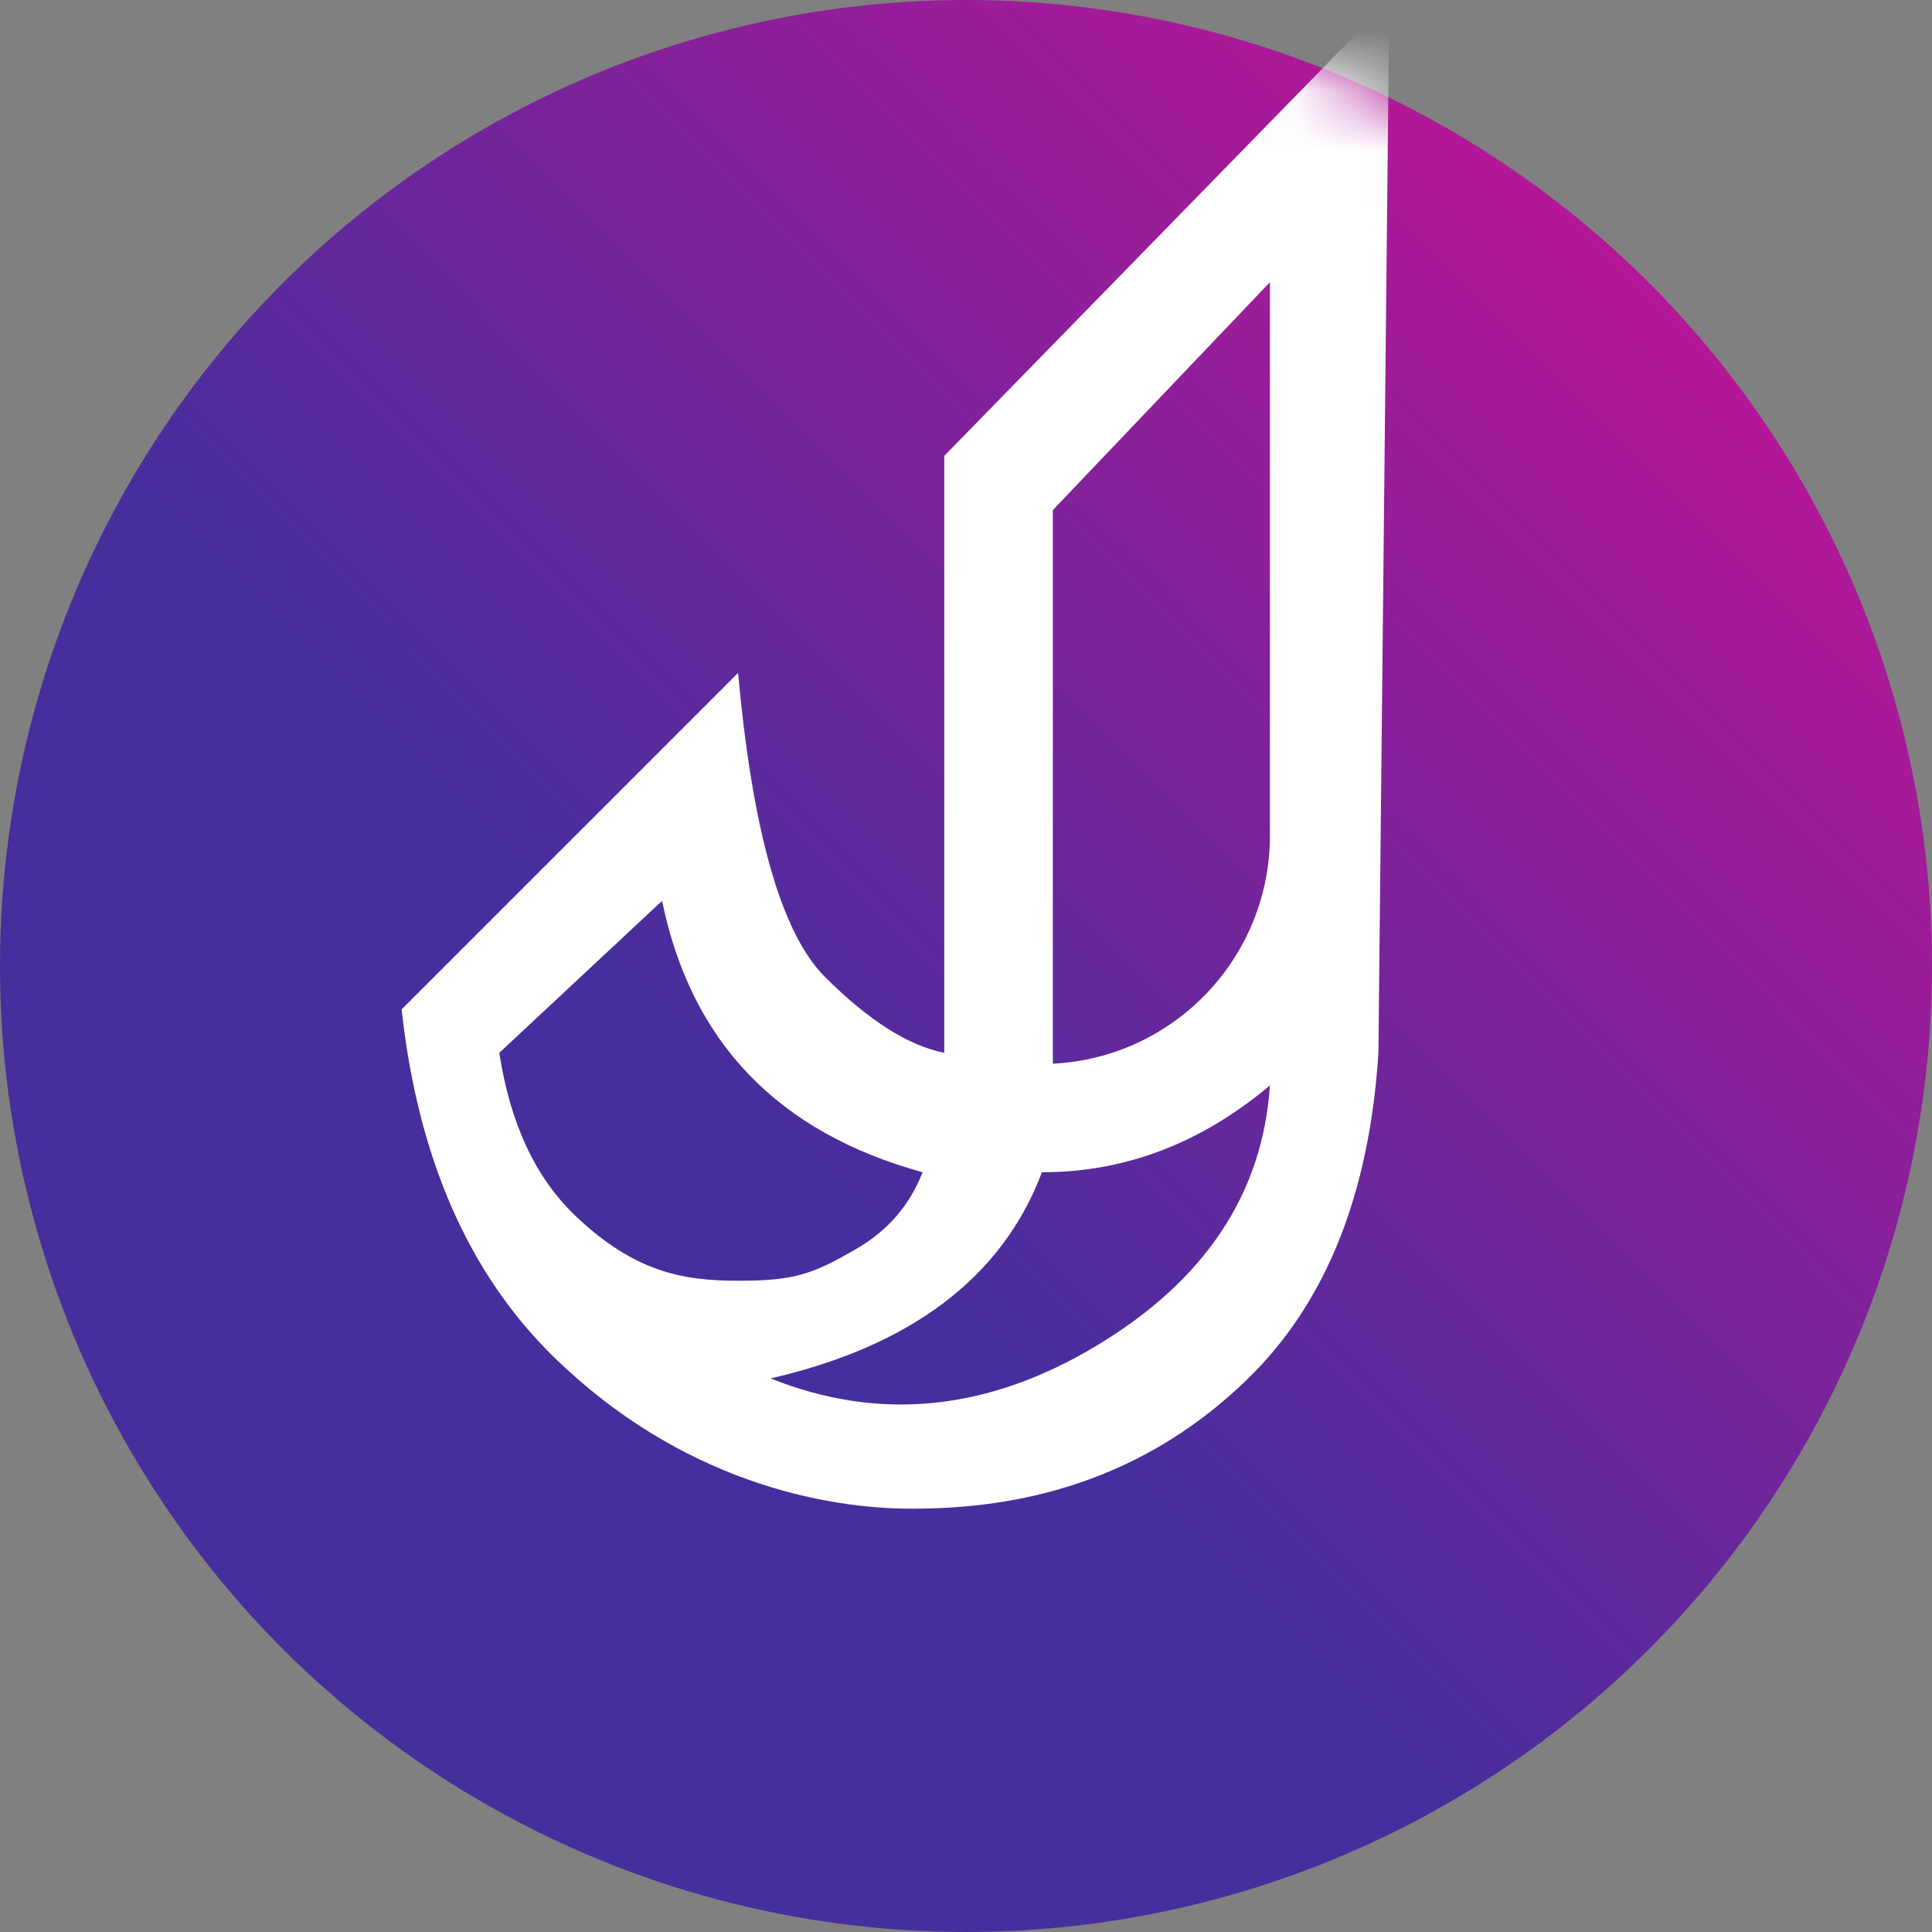
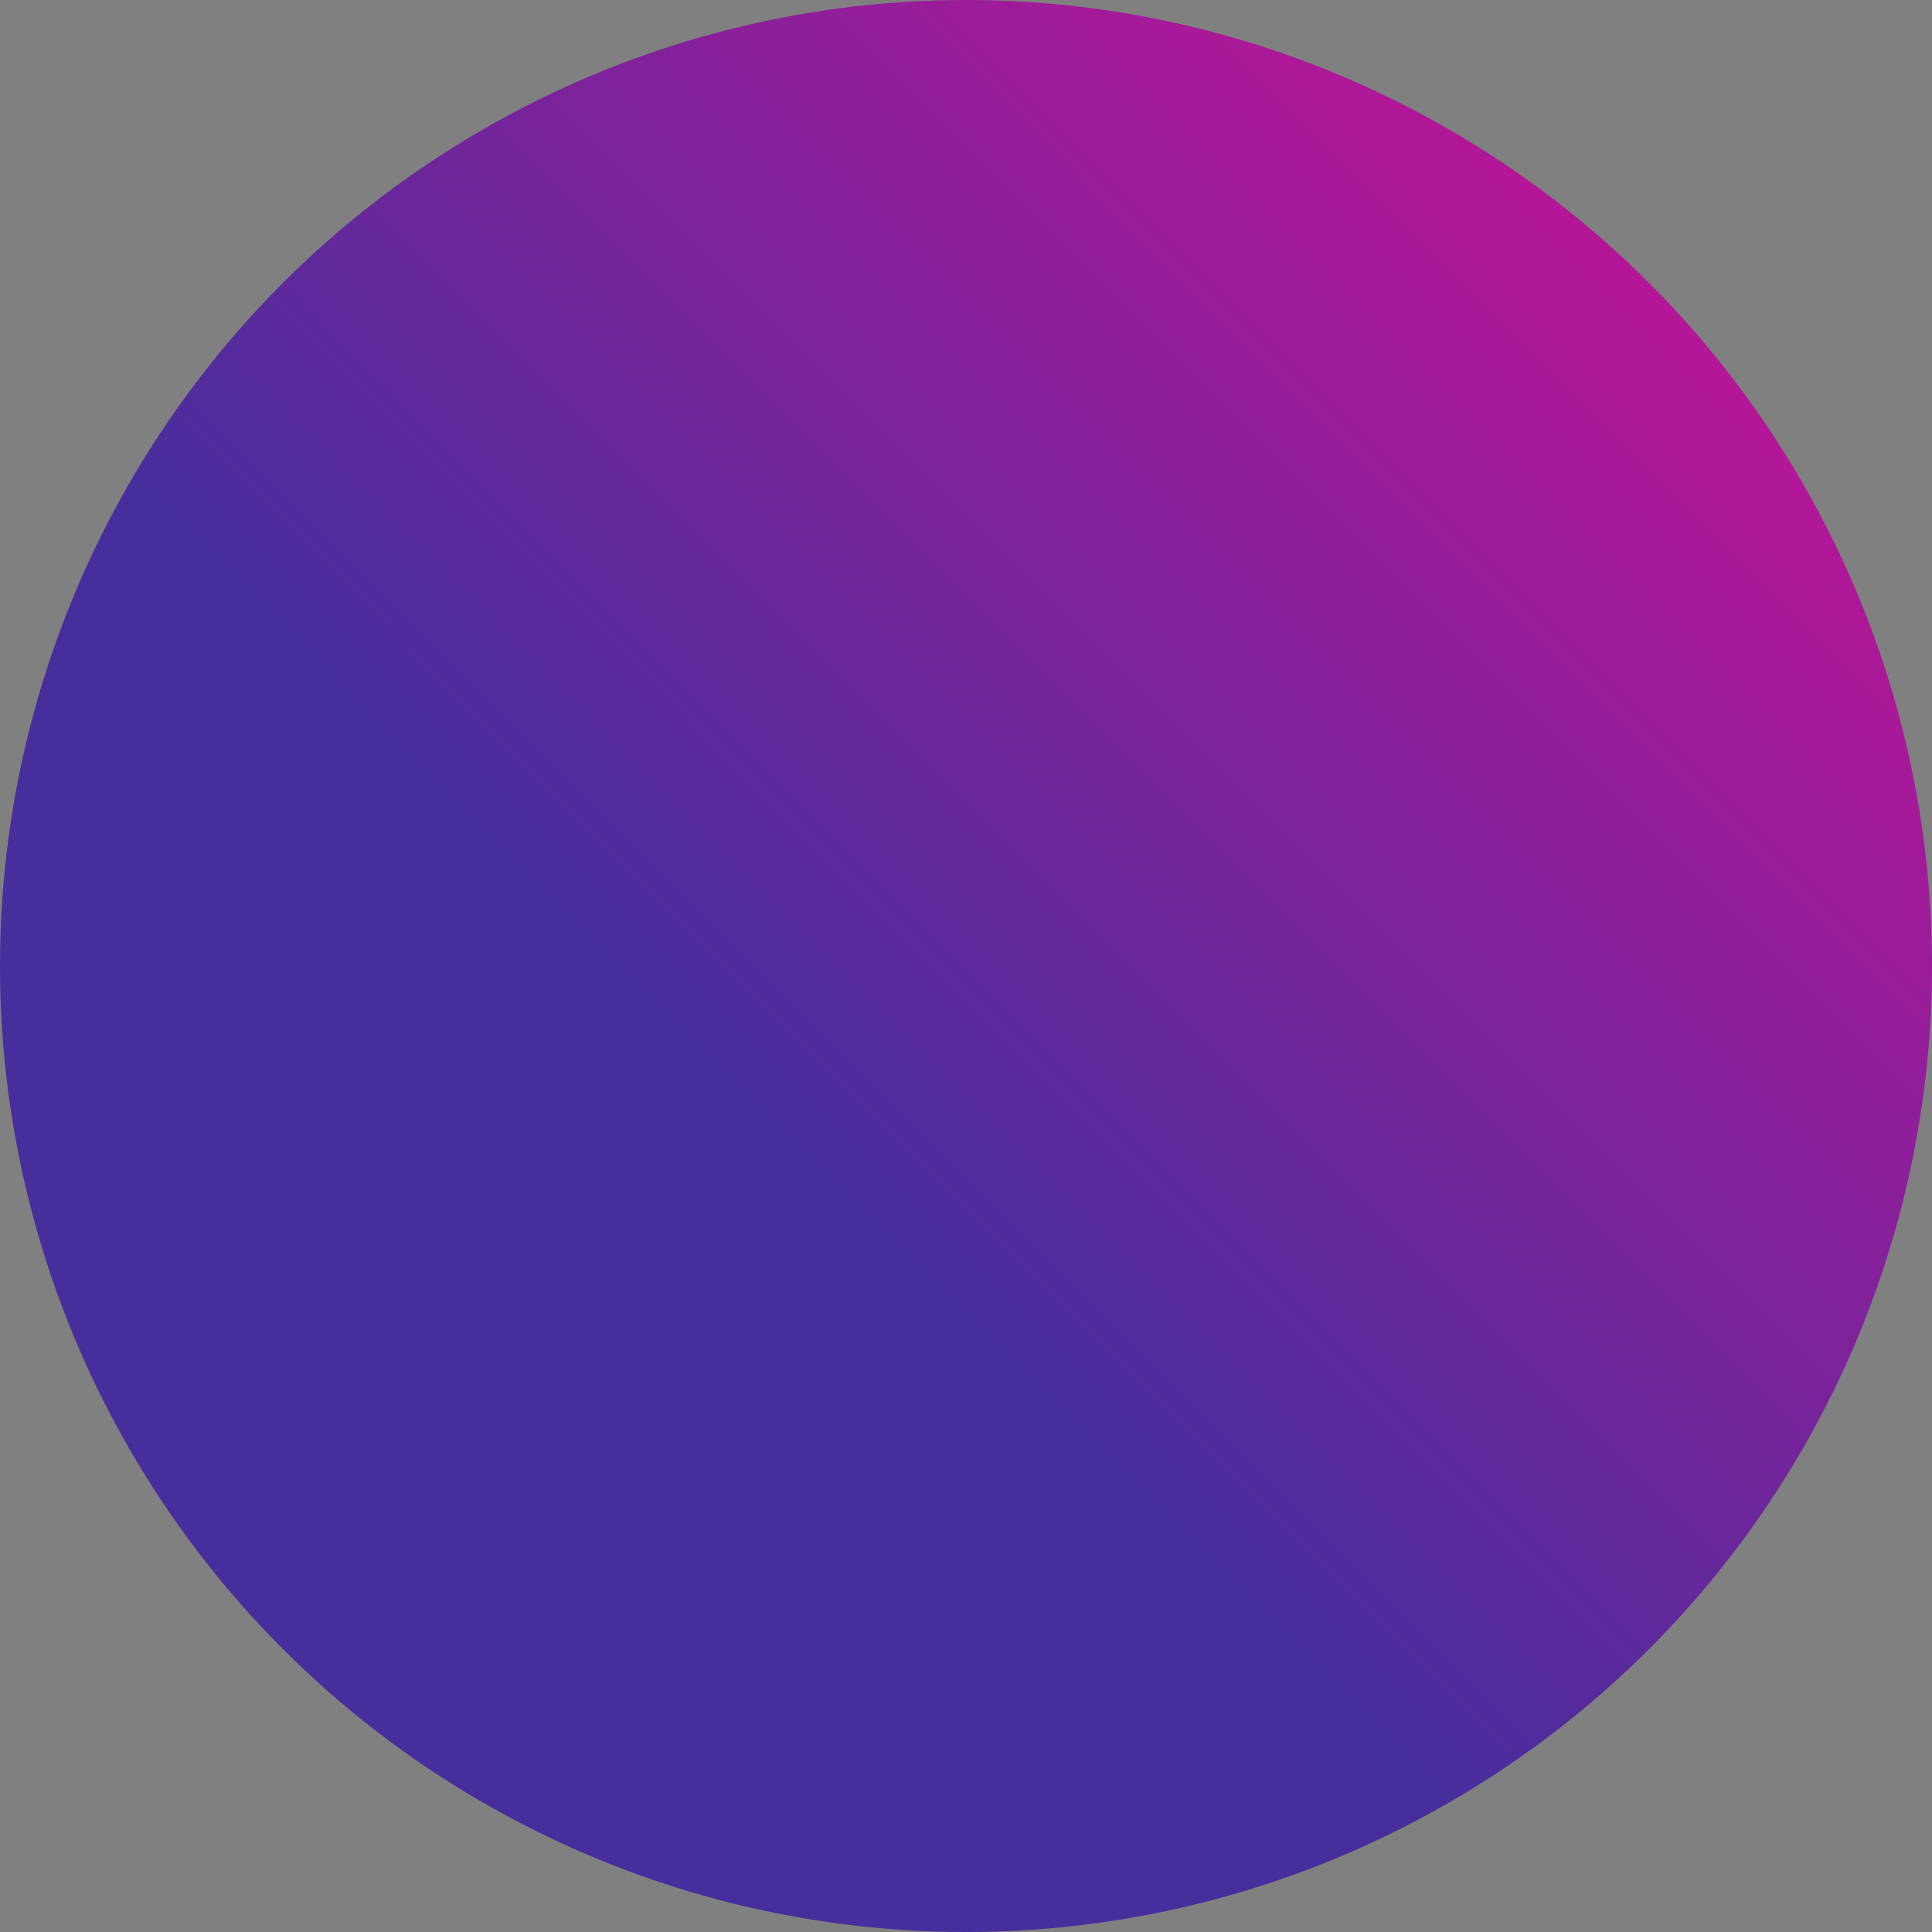
<svg xmlns="http://www.w3.org/2000/svg" xmlns:xlink="http://www.w3.org/1999/xlink" width="32px" height="32px" viewBox="0 0 32 32" version="1.1">
  <rect x="0" y="0" width="32" height="32" fill="#808080" stroke="none" />
  <title>Artboard</title>
  <defs>
    <linearGradient x1="82.554%" y1="0%" x2="32.476%" y2="50%" id="linearGradient-1">
      <stop stop-color="#C41397" offset="0%" />
      <stop stop-color="#472E9D" offset="100%" />
    </linearGradient>
    <circle id="path-2" cx="16" cy="16" r="16" />
  </defs>
  <g id="Artboard" stroke="none" stroke-width="1" fill="none" fill-rule="evenodd">
    <g id="jayatma">
      <mask id="mask-3" fill="white">
        <use xlink:href="#path-2" />
      </mask>
      <use id="Mask" fill="url(#linearGradient-1)" xlink:href="#path-2" />
-       <path d="M23.011,0 L22.831,17.438 C22.682,19.775 21.963,21.573 20.674,22.831 C18.742,24.719 16.539,24.989 15.101,24.989 C13.663,24.989 11.281,24.539 9.169,22.472 C7.76,21.094 6.921,19.176 6.652,16.719 L12.225,11.146 C12.464,13.783 12.944,15.461 13.663,16.18 C14.382,16.899 15.041,17.318 15.64,17.438 L15.64,7.551 L23.011,0 Z M21.034,17.978 C20.464,18.457 19.865,18.816 19.236,19.056 C18.607,19.296 17.948,19.416 17.258,19.416 C16.929,20.285 16.39,21.004 15.64,21.573 C14.891,22.142 13.933,22.562 12.764,22.831 C14.562,23.551 16.36,23.371 18.157,22.292 C19.955,21.213 20.914,19.775 21.034,17.978 Z M10.966,14.921 L8.27,17.438 C8.449,18.607 8.869,19.506 9.528,20.135 C10.517,21.079 11.326,21.213 12.225,21.213 C13.124,21.213 13.438,21.124 14.202,20.674 C14.712,20.375 15.071,19.955 15.281,19.416 C14.082,19.086 13.124,18.547 12.404,17.798 C11.685,17.049 11.206,16.09 10.966,14.921 L10.966,14.921 Z M21.034,4.674 L17.438,8.449 L17.438,17.618 C19.452,17.517 21.034,15.855 21.034,13.838 L21.034,13.838 L21.034,4.674 Z" id="Combined-Shape" fill="#FFFFFF" mask="url(#mask-3)" />
    </g>
  </g>
</svg>